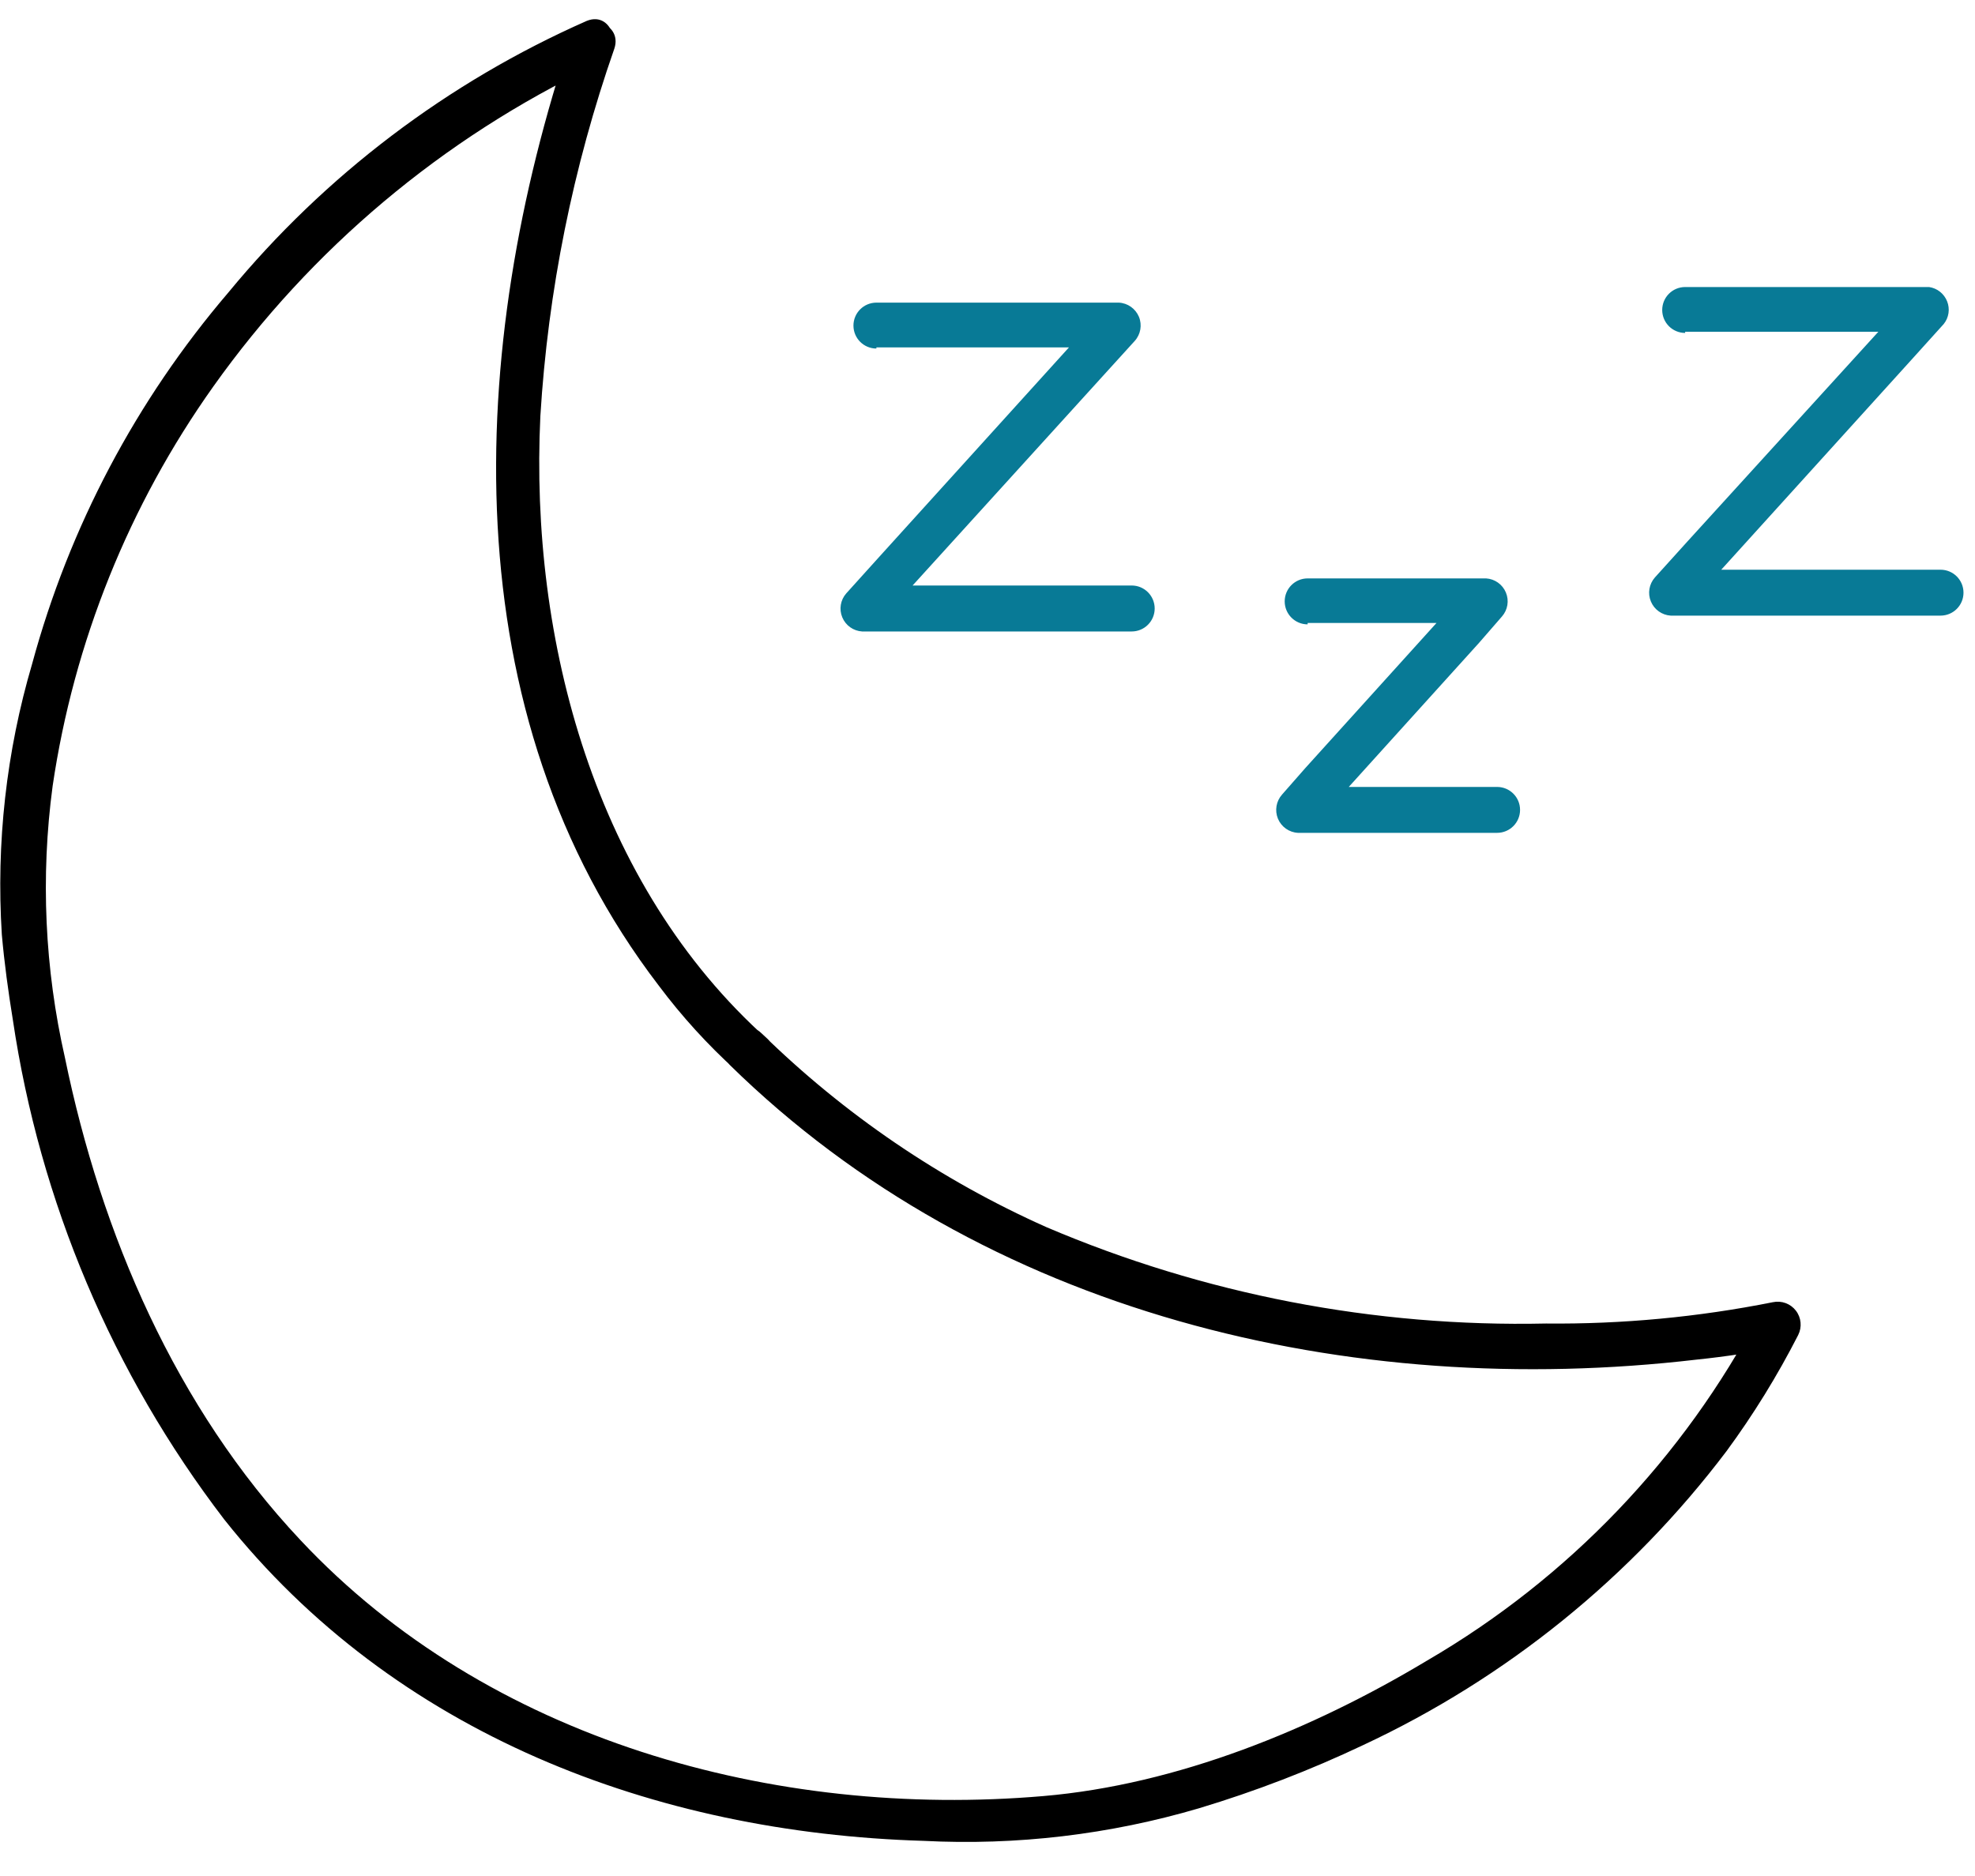
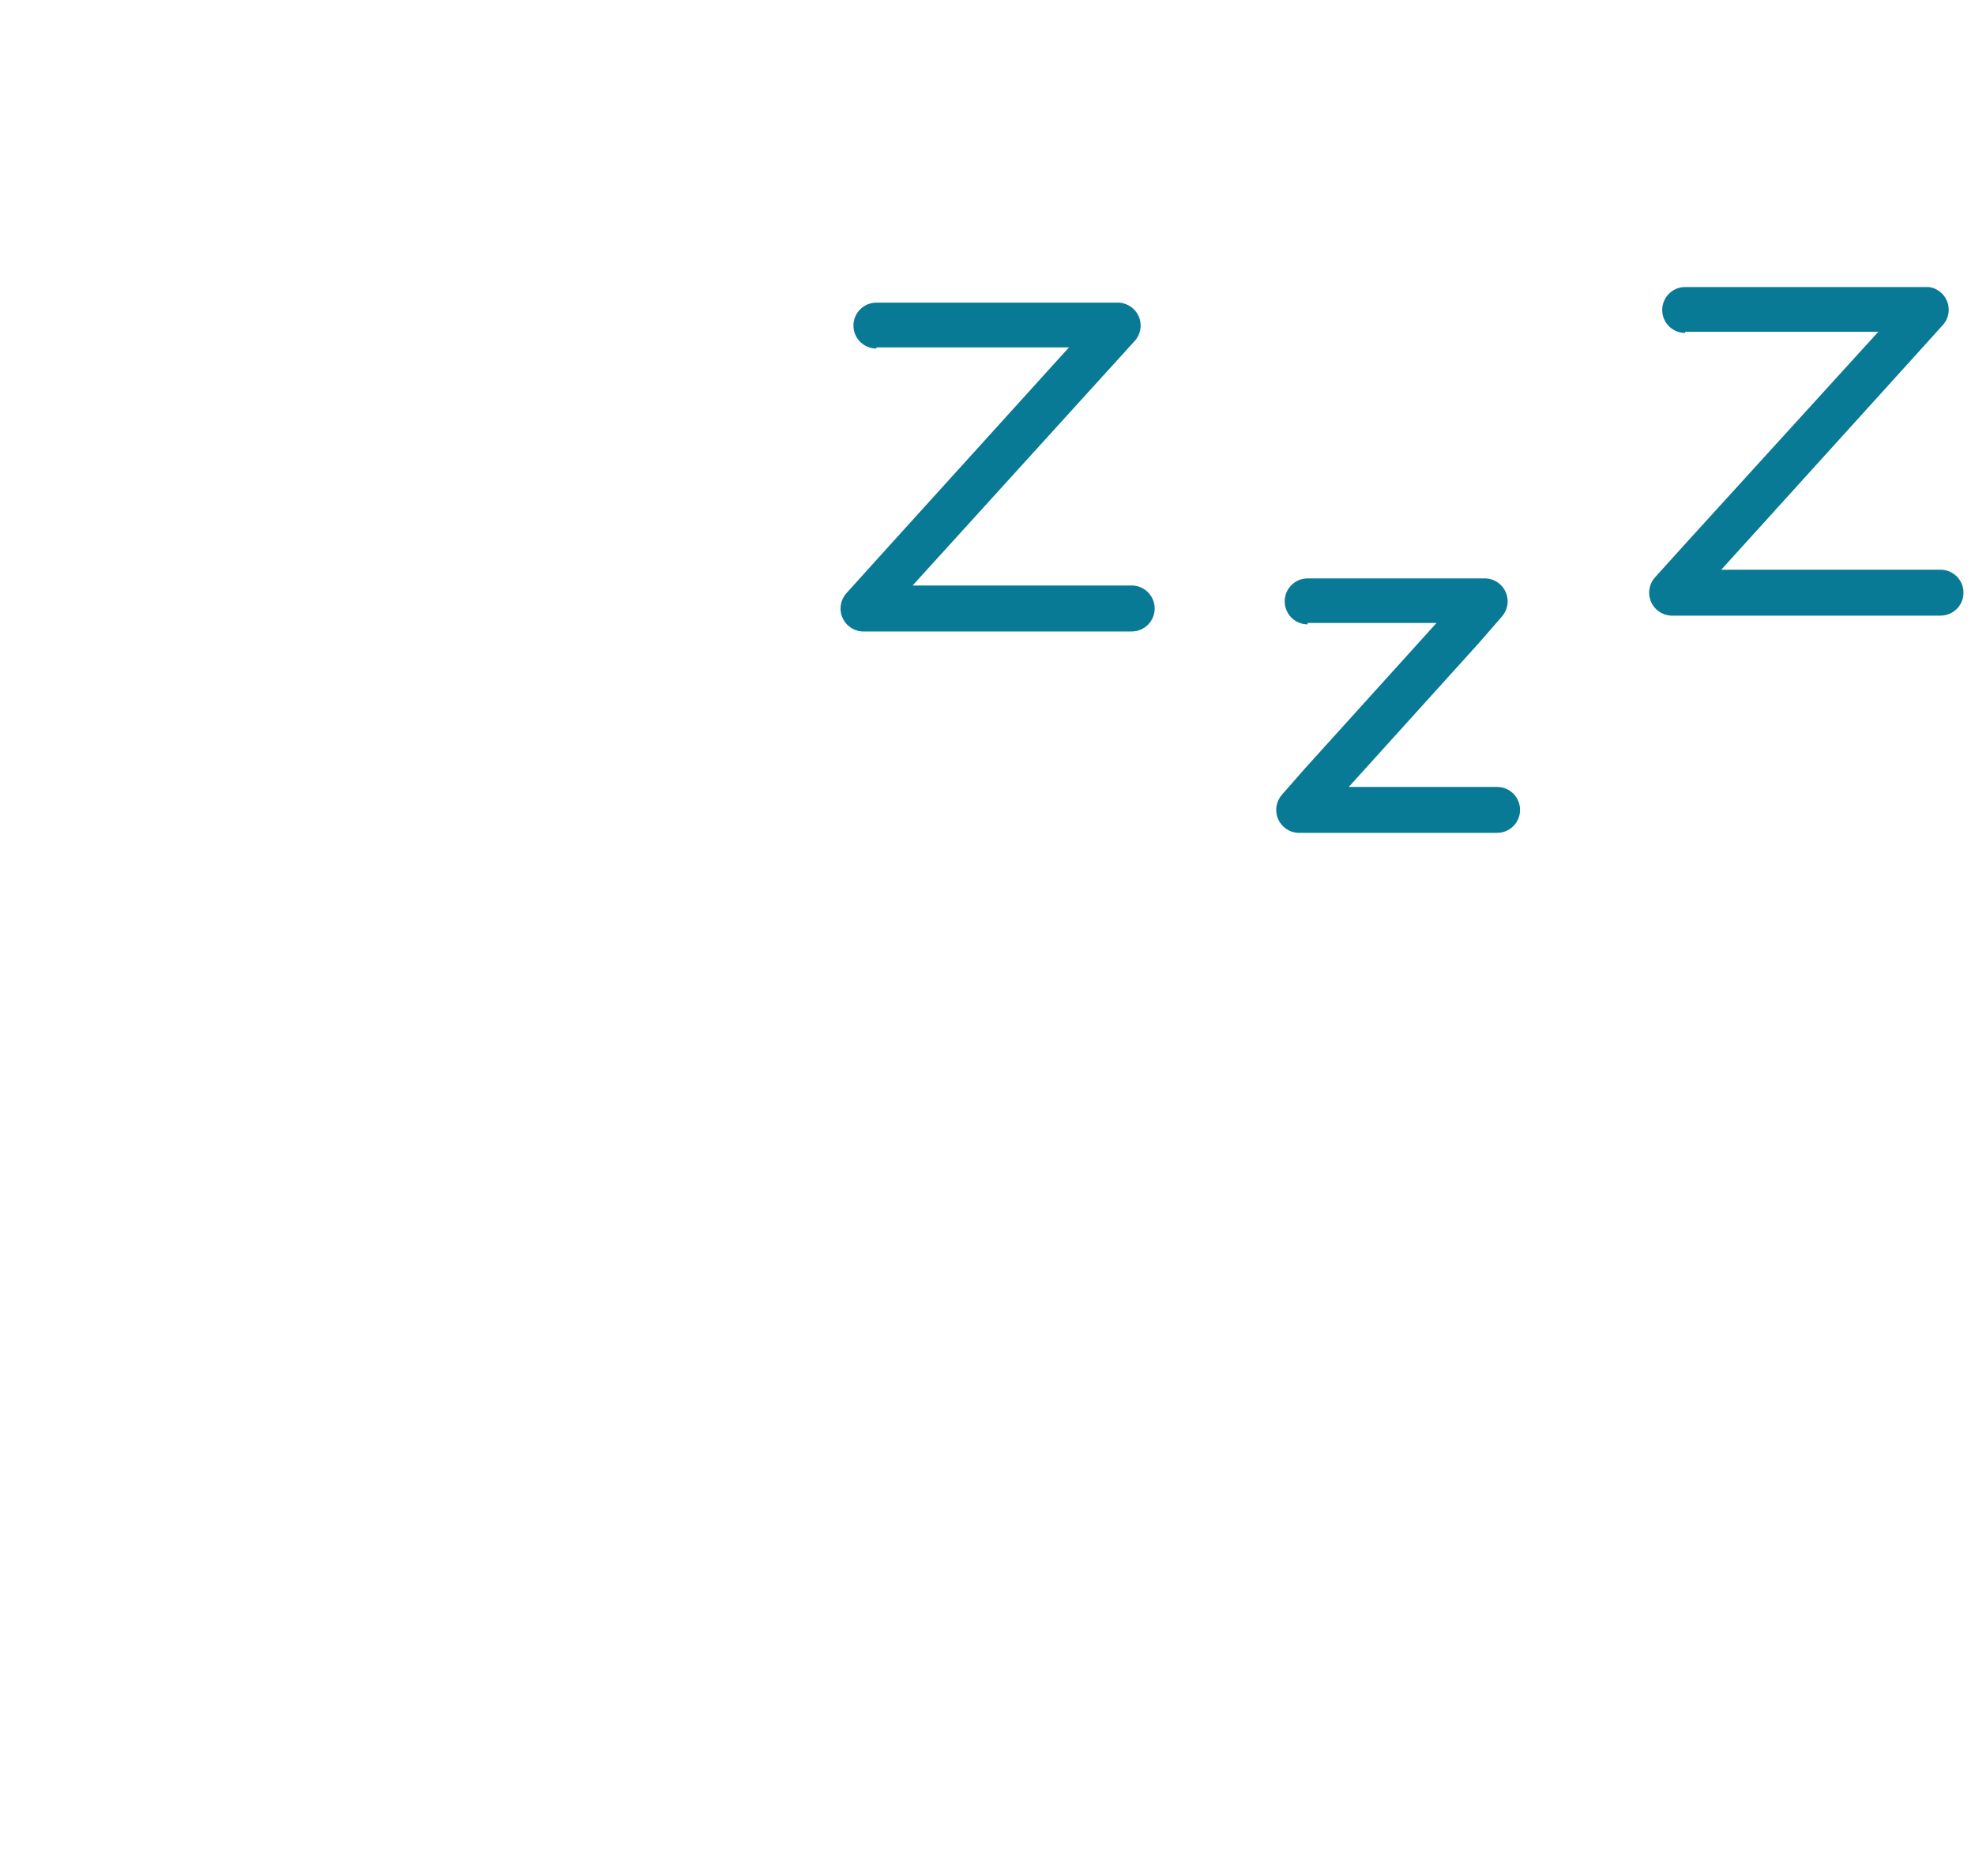
<svg xmlns="http://www.w3.org/2000/svg" width="40" height="38" viewBox="0 0 40 38">
  <g fill="none">
-     <path fill="#000" d="M11.884.423C9.067 1.666 6.58 3.55 4.624 5.926c-1.865 2.182-3.222 4.75-3.973 7.52C.127 15.225-.08 17.08.037 18.93c.051.577.13 1.154.223 1.726.546 3.682 2.018 7.164 4.28 10.12 3.446 4.345 8.72 6.35 14.162 6.512 1.885.097 3.772-.127 5.582-.66 1.139-.343 2.25-.77 3.325-1.28 2.901-1.355 5.427-3.399 7.358-5.953.547-.744 1.032-1.531 1.452-2.353.08-.16.063-.352-.047-.494-.109-.142-.29-.208-.465-.171-1.513.302-3.053.447-4.595.432-3.475.076-6.925-.59-10.121-1.953-2.141-.955-4.094-2.284-5.768-3.926-.418-.41-1.06.233-.642.642l.126.121.642-.637c-3.498-3.121-4.823-8.084-4.605-12.628.155-2.538.66-5.042 1.498-7.442.186-.553-.689-.79-.875-.242-2.111 6.293-2.45 13.707 1.777 19.223.465.621.989 1.196 1.563 1.717.433.386 1.065-.228.642-.637l-.126-.117-.642.642c5.145 5.047 12.559 6.79 19.582 5.968.6-.062 1.196-.153 1.786-.275l-.512-.665c-1.54 2.932-3.873 5.37-6.735 7.037-2.325 1.396-5.06 2.512-7.772 2.744-5.442.466-11.246-1.13-15.046-5.186-2.526-2.688-4.033-6.19-4.768-9.767-.411-1.806-.496-3.671-.25-5.507.43-2.917 1.547-5.69 3.255-8.093 1.982-2.789 4.642-5.025 7.73-6.498.093-.042.219-.088.075-.032.534-.219.297-1.093-.242-.875z" />
    <path fill="#087A96" d="M17.749 7.037h4.92l-.32-.772-4.554 5.028-.655.726c-.118.133-.15.322-.081.486.068.164.224.275.401.286h5.46c.258 0 .466-.209.466-.465 0-.257-.208-.466-.465-.466h-5.46l.32.773 4.545-5.005.655-.721c.121-.133.154-.324.086-.49-.07-.166-.227-.278-.407-.287H17.75c-.257 0-.465.208-.465.465s.208.465.465.465v-.023zM26.484 12.619h3.632l-.32-.777-3.363 3.72-.466.531c-.12.133-.153.324-.085.49.069.166.227.278.406.287h4.033c.257 0 .465-.208.465-.465s-.208-.465-.465-.465H26.27l.32.804 3.363-3.72.466-.536c.117-.133.149-.322.08-.486-.068-.164-.224-.275-.401-.286h-3.614c-.257 0-.465.209-.465.465 0 .257.208.466.465.466v-.028zM34.13 6.72h4.94l-.321-.776-4.577 5.028-.656.726c-.117.133-.149.322-.08.486.068.164.224.275.401.286h5.465c.257 0 .465-.208.465-.465s-.208-.465-.465-.465h-5.465l.321.776 4.558-5.032.651-.721c.104-.13.13-.306.068-.46-.062-.155-.2-.265-.365-.289h-4.94c-.257 0-.465.208-.465.465s.208.465.465.465v-.023z" />
  </g>
</svg>